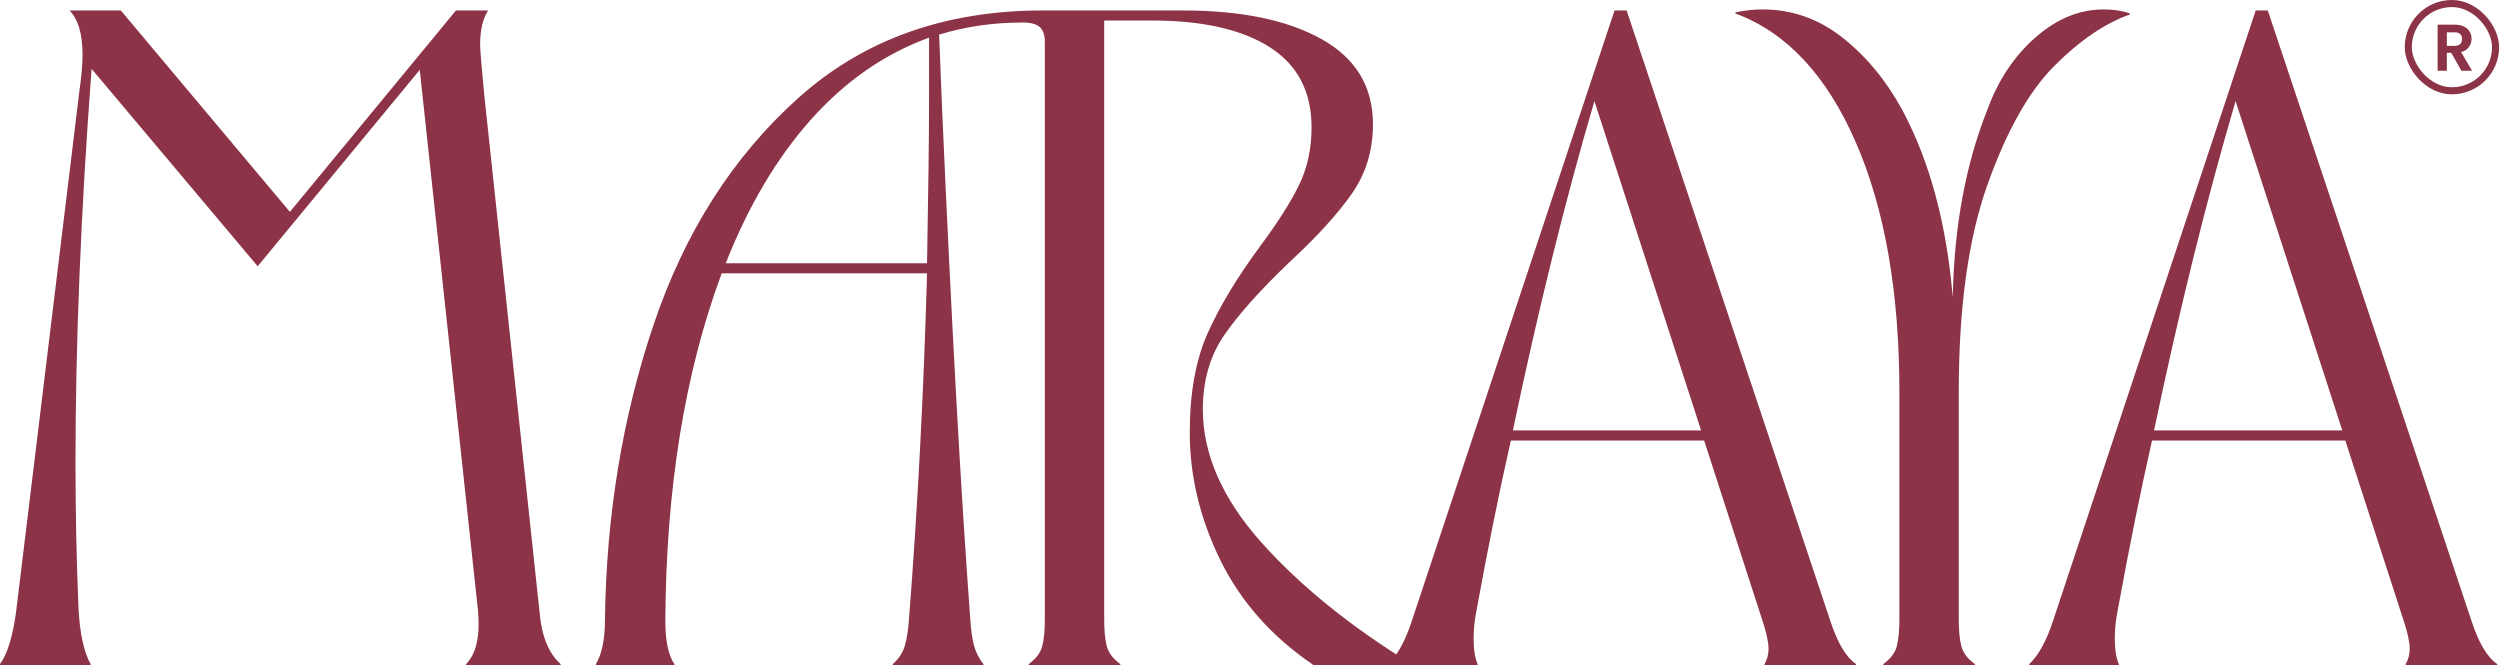
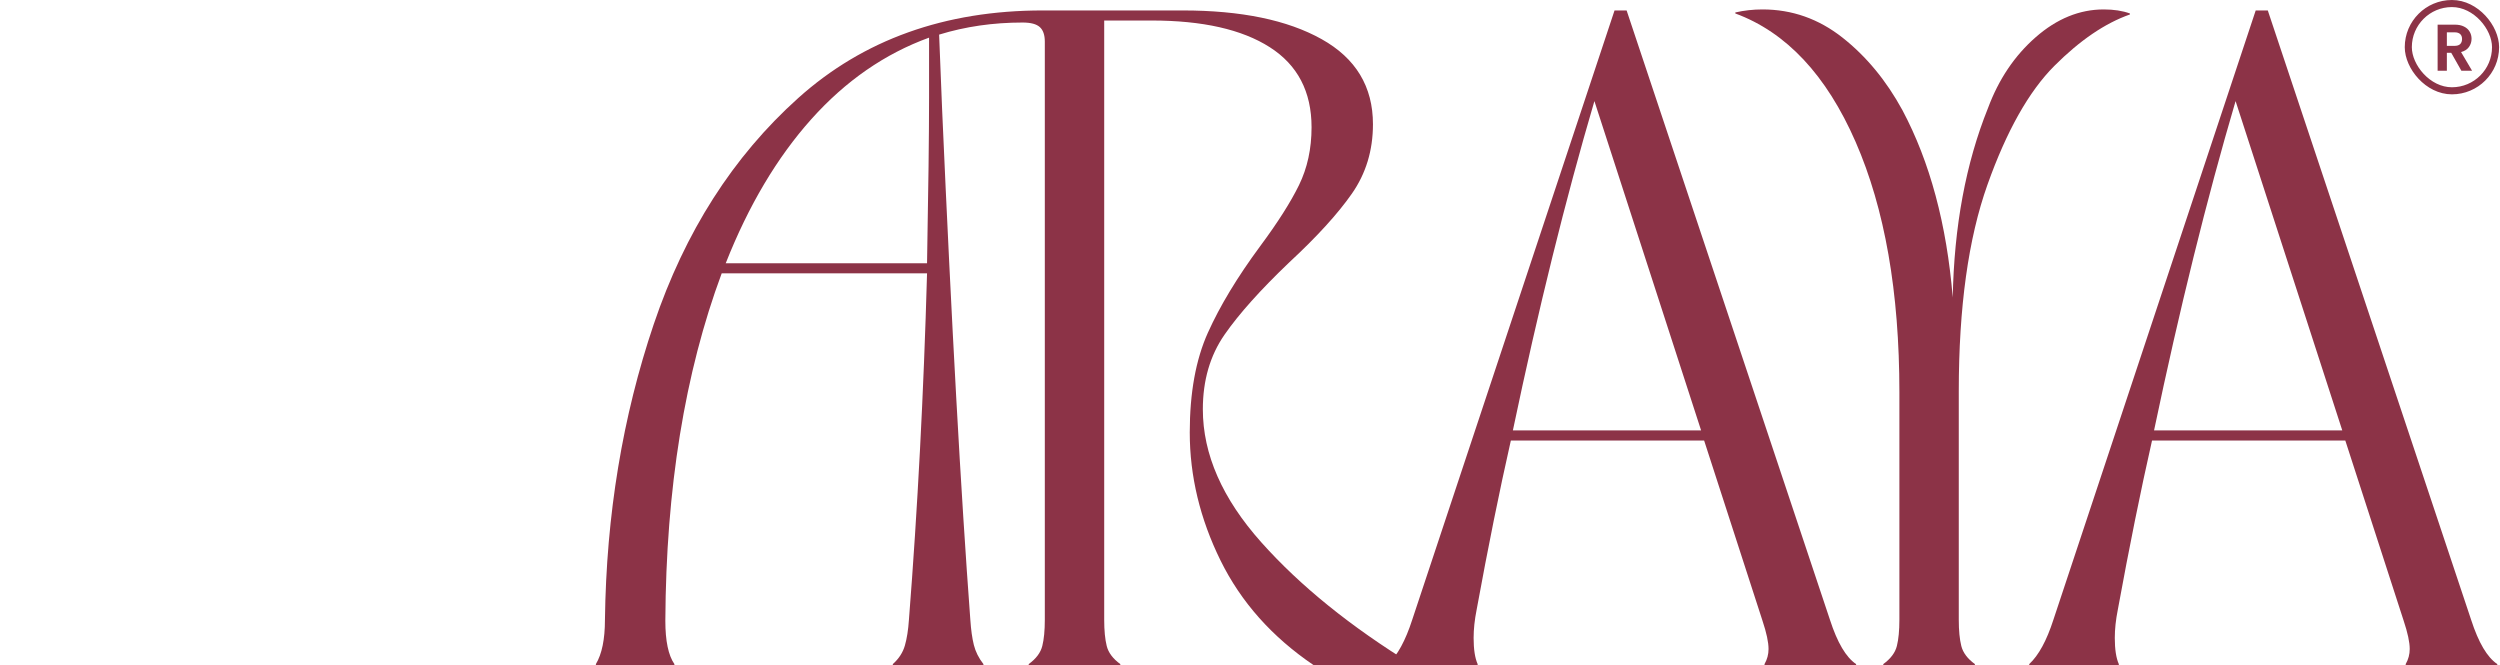
<svg xmlns="http://www.w3.org/2000/svg" width="530" height="141" viewBox="0 0 530 141" fill="none">
  <g clip-path="url(#clip0_130_1829)">
-     <path d="M0 140.786C1.565 138.651 2.703 134.95 3.414 129.684L16.858 19.081C17.285 16.092 17.498 13.601 17.498 11.608C17.498 7.196 16.573 4.064 14.724 2.214H25.607L61.457 44.917L96.667 2.214H103.495C102.357 3.922 101.788 6.342 101.788 9.473C101.788 10.47 102.073 13.957 102.642 19.936L114.378 129.684C114.805 134.808 116.299 138.509 118.86 140.786V141H98.801V140.786C100.935 138.651 101.788 134.95 101.361 129.684L88.985 14.811L54.629 56.447L19.419 14.598C17.142 44.917 16.004 72.746 16.004 98.083C16.004 108.474 16.218 118.794 16.645 129.043C16.929 134.31 17.783 138.224 19.205 140.786V141H0V140.786Z" fill="#8C3347" />
    <path d="M267.38 114.951C275.631 124.203 286.372 132.886 299.602 141H278.476C269.656 135.022 263.077 127.62 258.738 118.794C254.399 109.969 252.229 100.93 252.229 91.677C252.229 83.279 253.509 76.233 256.07 70.539C258.631 64.845 262.33 58.724 267.167 52.177C270.865 47.195 273.604 42.889 275.382 39.259C277.16 35.629 278.05 31.537 278.05 26.982C278.05 19.437 275.098 13.779 269.194 10.007C263.29 6.235 254.932 4.349 244.12 4.349H234.091V131.392C234.091 133.669 234.269 135.52 234.624 136.943C234.98 138.367 235.94 139.648 237.505 140.786V141H218.086V140.786C219.651 139.648 220.612 138.367 220.967 136.943C221.323 135.52 221.501 133.669 221.501 131.392V8.833C221.501 7.409 221.145 6.377 220.434 5.737C219.722 5.096 218.513 4.776 216.806 4.776C210.547 4.776 204.643 5.63 199.094 7.338L199.735 23.352C201.726 68.618 203.718 104.631 205.71 131.392C205.852 133.527 206.101 135.306 206.456 136.73C206.812 138.153 207.488 139.505 208.484 140.786V141H189.278V140.786C190.559 139.648 191.412 138.331 191.839 136.836C192.266 135.342 192.55 133.527 192.693 131.392C194.542 107.762 195.822 83.279 196.534 57.942H153.002C145.177 79.009 141.194 103.563 141.052 131.605C141.052 135.876 141.692 138.936 142.972 140.786V141H126.328V140.786C127.608 138.651 128.248 135.52 128.248 131.392C128.533 109.186 131.983 88.297 138.598 68.724C145.213 49.152 155.42 33.174 169.22 20.79C183.019 8.406 200.304 2.214 221.074 2.214H250.735C263.112 2.214 272.928 4.242 280.184 8.299C287.439 12.356 291.067 18.37 291.067 26.341C291.067 31.892 289.573 36.803 286.585 41.074C283.598 45.344 279.188 50.184 273.355 55.593C267.238 61.429 262.65 66.553 259.591 70.966C256.533 75.379 255.003 80.646 255.003 86.766C255.003 96.304 259.129 105.698 267.38 114.951ZM196.534 55.806C196.818 40.148 196.961 28.476 196.961 20.79V7.979C187.571 11.395 179.249 17.16 171.994 25.273C164.738 33.387 158.692 43.565 153.855 55.806H196.534Z" fill="#8C3347" />
    <path d="M387.948 131.392C389.513 136.231 391.362 139.363 393.496 140.786V141H374.077V140.786C374.646 139.79 374.931 138.723 374.931 137.584C374.931 136.16 374.504 134.167 373.651 131.605L361.274 93.386H320.302C317.884 104.061 315.466 116.018 313.047 129.257C312.62 131.392 312.407 133.385 312.407 135.235C312.407 137.655 312.691 139.505 313.26 140.786V141H294.269V140.786C296.26 138.936 297.967 135.804 299.39 131.392L342.282 2.214H344.843L387.948 131.392ZM360.634 91.25L338.014 21.43C331.897 42.212 326.135 65.486 320.729 91.25H360.634Z" fill="#8C3347" />
    <path d="M399.257 140.786C400.822 139.648 401.782 138.367 402.138 136.943C402.493 135.52 402.671 133.669 402.671 131.392V83.137C402.671 61.927 399.577 44.241 393.389 30.078C387.2 15.914 378.7 6.84 367.888 2.854V2.641C369.738 2.214 371.658 2 373.65 2C379.909 2 385.564 3.993 390.614 7.978C395.665 11.964 399.897 17.089 403.311 23.352C409.144 34.312 412.701 47.55 413.981 63.066C414.265 47.977 416.755 34.597 421.45 22.925C423.726 16.804 427.105 11.786 431.586 7.872C436.067 3.957 440.868 2 445.99 2C448.124 2 449.973 2.285 451.538 2.854V3.068C446.274 4.918 440.94 8.548 435.534 13.957C430.128 19.366 425.397 27.765 421.343 39.152C417.289 50.54 415.261 65.13 415.261 82.923V131.392C415.261 133.669 415.439 135.52 415.795 136.943C416.15 138.367 417.111 139.648 418.676 140.786V141H399.257V140.786Z" fill="#8C3347" />
    <path d="M523.877 131.392C525.442 136.231 527.291 139.363 529.425 140.786V141H510.007V140.786C510.576 139.79 510.86 138.723 510.86 137.584C510.86 136.16 510.433 134.167 509.58 131.605L497.203 93.386H456.232C453.813 104.061 451.395 116.018 448.976 129.257C448.549 131.392 448.336 133.385 448.336 135.235C448.336 137.655 448.621 139.505 449.19 140.786V141H430.198V140.786C432.189 138.936 433.897 135.804 435.319 131.392L478.211 2.214H480.772L523.877 131.392ZM496.563 91.25L473.943 21.43C467.826 42.212 462.064 65.486 456.658 91.25H496.563Z" fill="#8C3347" />
    <rect x="510.559" y="0.75" width="18.5" height="18.5" rx="9.25" stroke="#8C3347" stroke-width="1.5" />
    <path d="M521.815 15L519.659 11.192H518.735V15H516.775V5.228H520.443C521.199 5.228 521.843 5.363 522.375 5.634C522.907 5.895 523.303 6.255 523.565 6.712C523.835 7.16 523.971 7.664 523.971 8.224C523.971 8.868 523.784 9.451 523.411 9.974C523.037 10.487 522.482 10.842 521.745 11.038L524.083 15H521.815ZM518.735 9.722H520.373C520.905 9.722 521.301 9.596 521.563 9.344C521.824 9.083 521.955 8.723 521.955 8.266C521.955 7.818 521.824 7.473 521.563 7.23C521.301 6.978 520.905 6.852 520.373 6.852H518.735V9.722Z" fill="#8C3347" />
  </g>
  <defs>
    <clipPath id="clip0_130_1829">
      <rect width="530" height="141" fill="white" />
    </clipPath>
  </defs>
</svg>